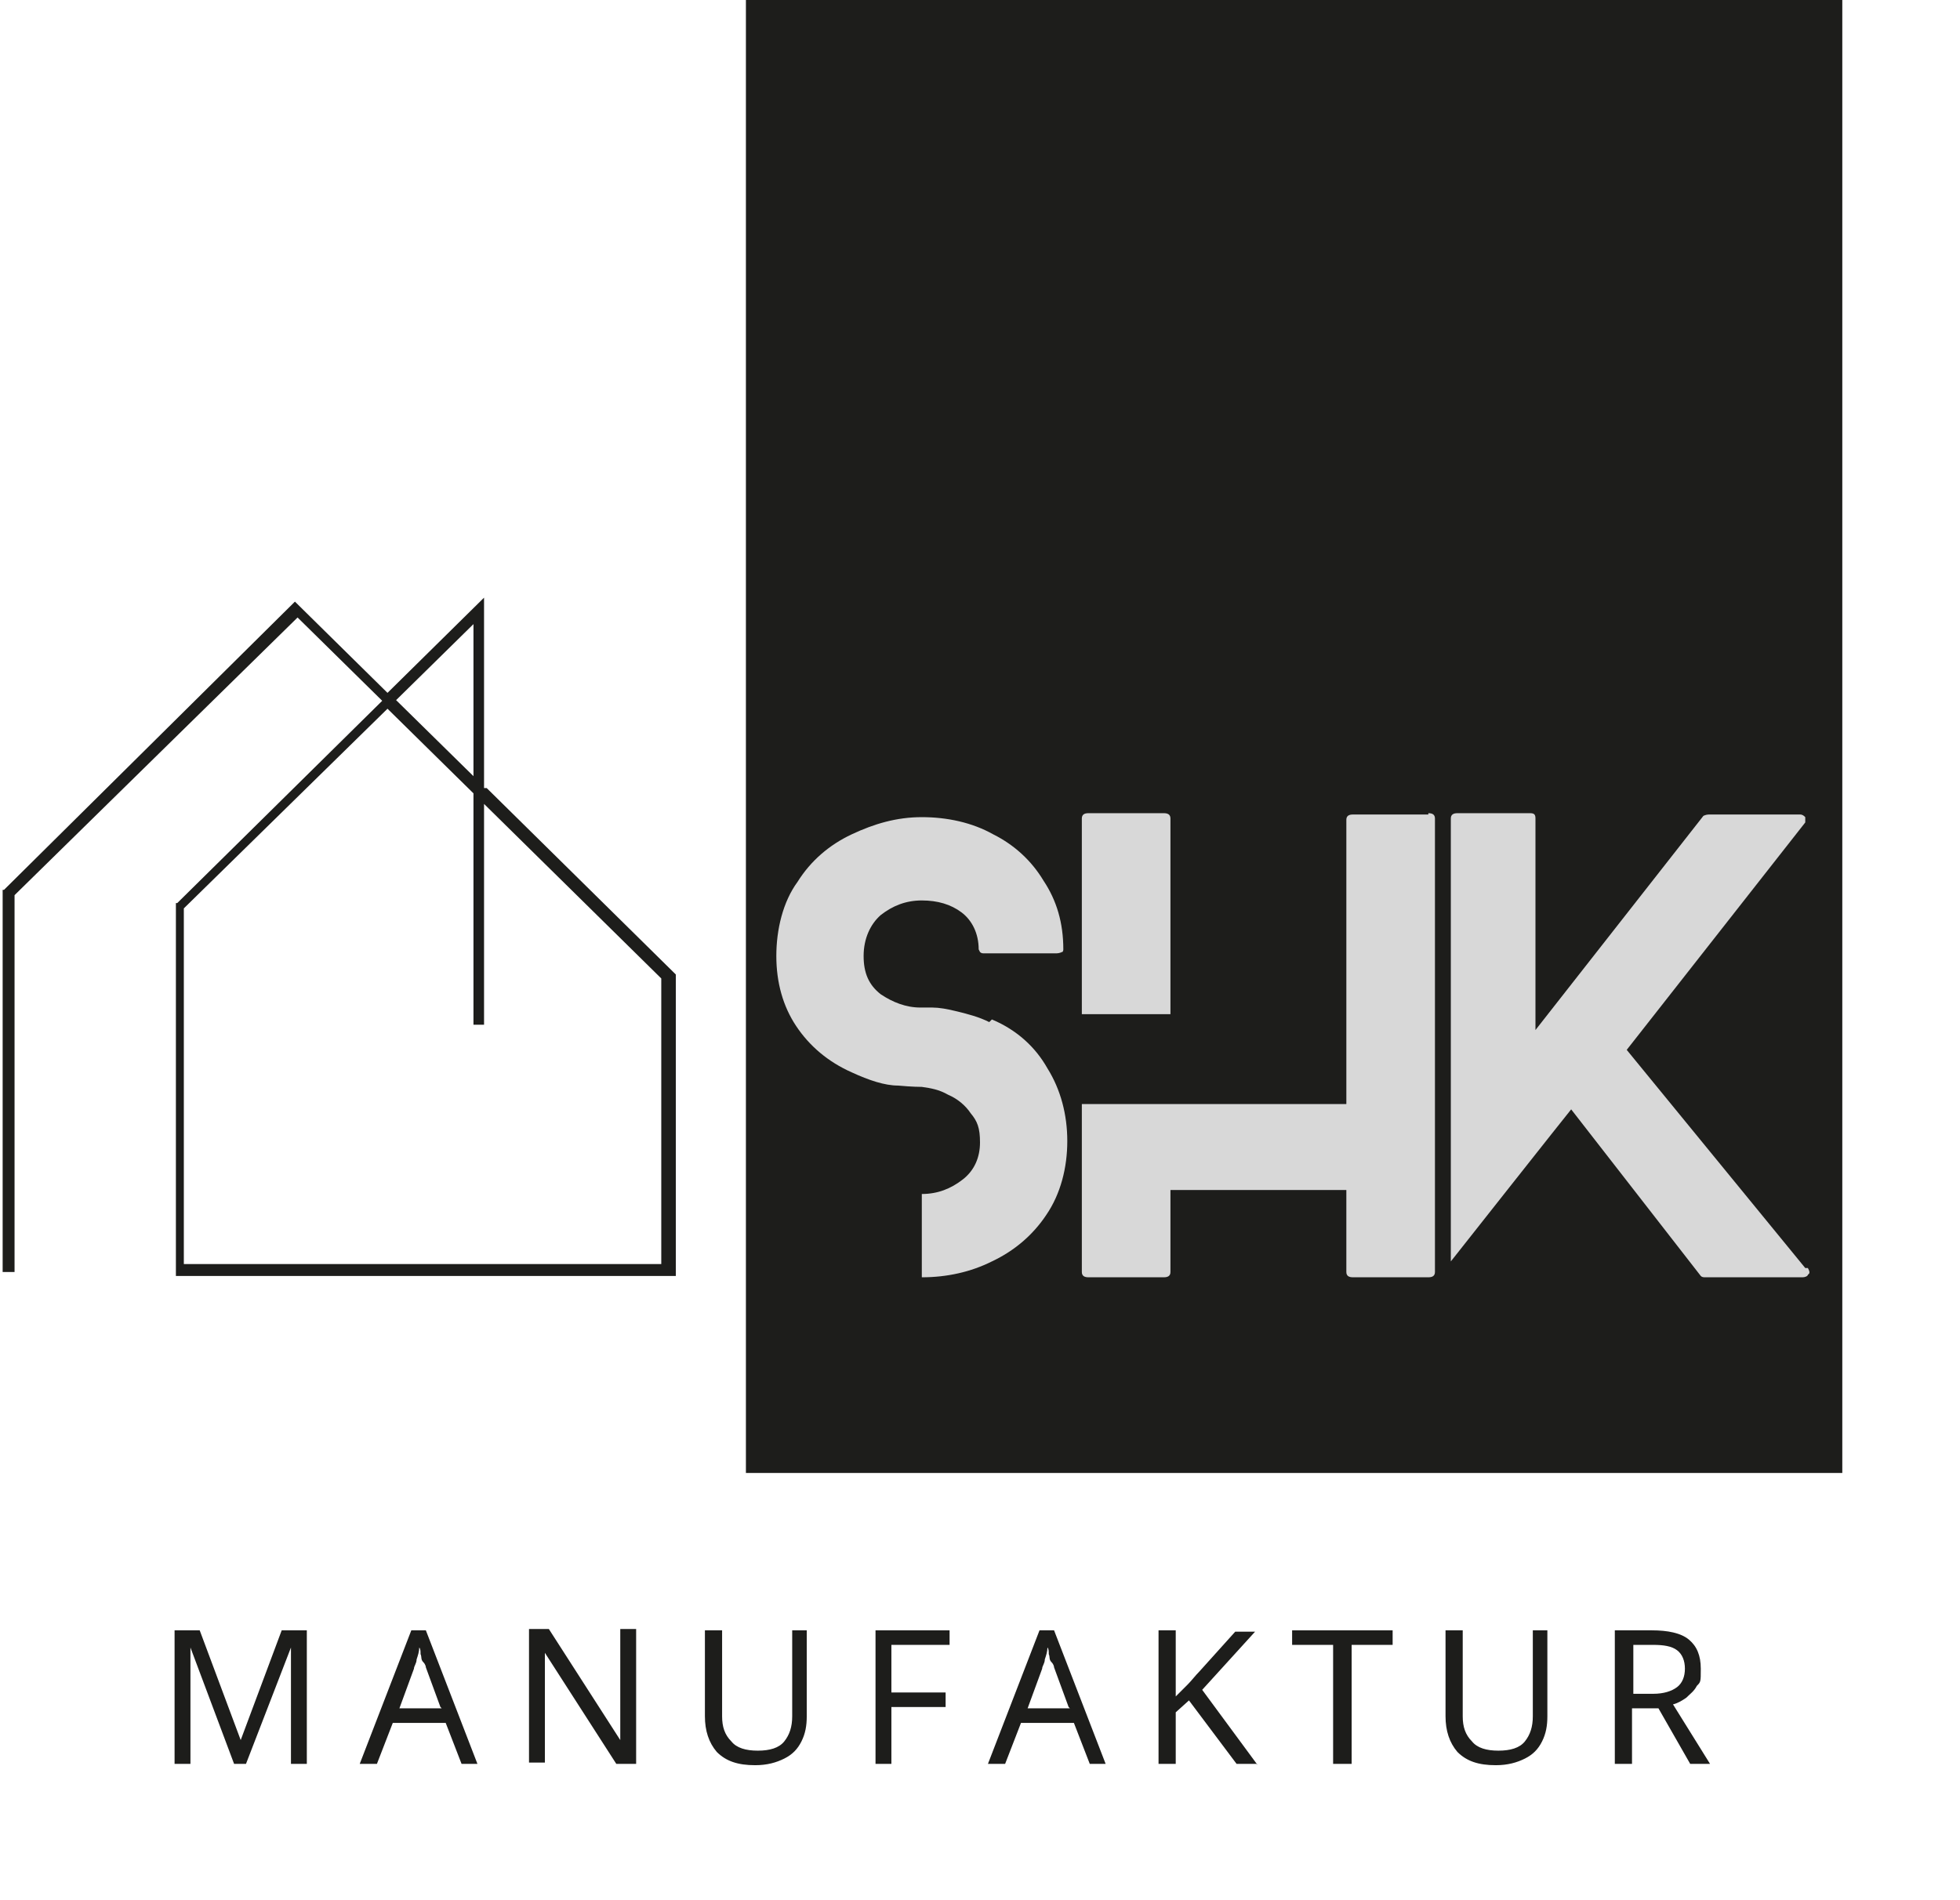
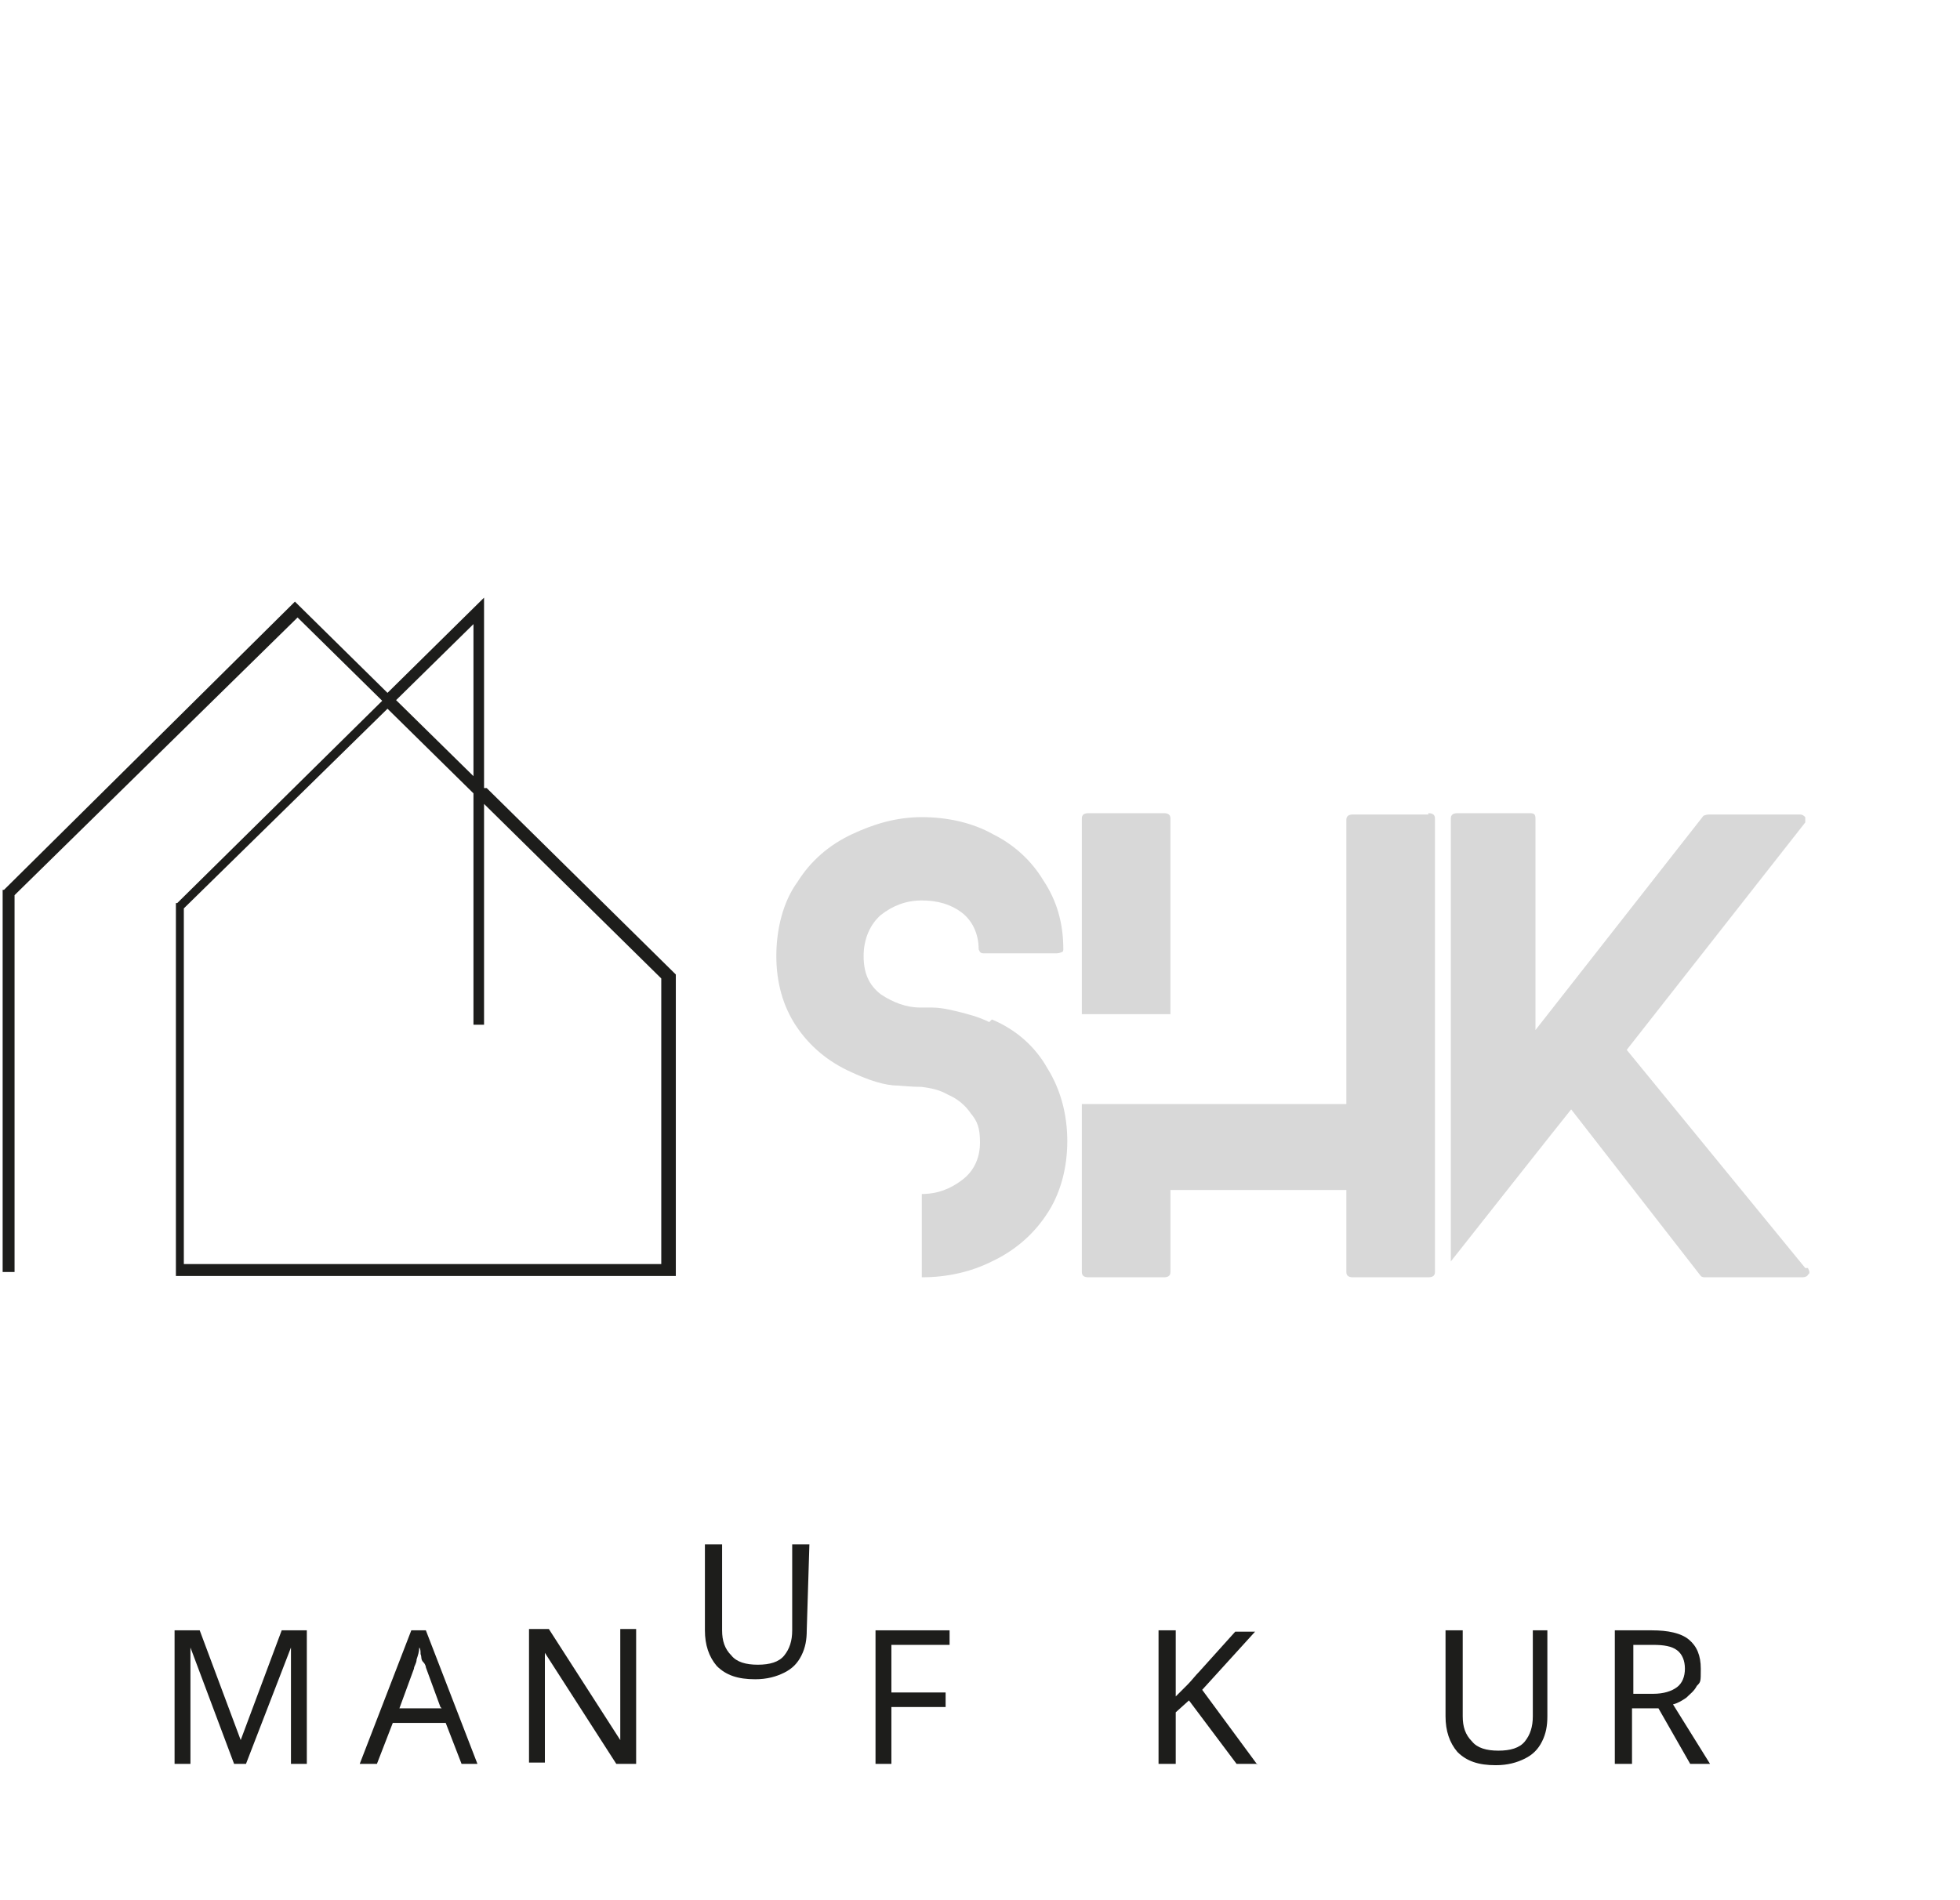
<svg xmlns="http://www.w3.org/2000/svg" id="Ebene_1" version="1.1" viewBox="0 0 148.2 143.7">
  <defs>
    <style>
      .st0 {
        fill: none;
      }

      .st1 {
        fill: #1d1d1b;
      }

      .st2 {
        fill: #d8d8d8;
      }

      .st3 {
        clip-path: url(#clippath);
      }
    </style>
    <clipPath id="clippath">
-       <rect class="st0" x="56.4" y="-.2" width="82.9" height="111.6" />
-     </clipPath>
+       </clipPath>
  </defs>
  <rect class="st0" x=".1" y="60.8" width="50.8" height="50.8" />
  <g>
    <rect class="st0" x=".3" y="60.6" width="50.8" height="50.8" />
    <g>
      <path class="st1" d="M17.7,133.4l-3.3-8.8h0c0,.3,0,.7,0,1.2,0,.5,0,1,0,1.5v6.1h-1.2v-10.1h1.9l3.1,8.3h0l3.1-8.3h1.9v10.1h-1.2v-6.2c0-.5,0-1,0-1.5,0-.5,0-.9,0-1.1h0l-3.4,8.8h-1Z" />
      <path class="st1" d="M34.9,133.4l-1.2-3.1h-4l-1.2,3.1h-1.3l3.9-10.1h1.1l3.9,10.1h-1.3ZM33.3,129.1l-1.1-3c0,0,0-.2-.2-.4s-.1-.4-.2-.6c0-.2,0-.4-.1-.5,0,.3-.1.6-.2.9,0,.3-.2.5-.2.7l-1.1,3h3.2Z" />
      <path class="st1" d="M48.1,133.4h-1.5l-5.4-8.4h0c0,.4,0,.8,0,1.2,0,.5,0,1,0,1.5v5.6h-1.2v-10.1h1.5l5.4,8.4h0c0-.1,0-.4,0-.7,0-.3,0-.6,0-1v-6.7h1.2v10.1Z" />
-       <path class="st1" d="M61,123.3v6.5c0,.7-.1,1.3-.4,1.9-.3.6-.7,1-1.3,1.3-.6.3-1.3.5-2.2.5-1.3,0-2.2-.3-2.9-1-.6-.7-.9-1.6-.9-2.7v-6.5h1.3v6.5c0,.8.2,1.4.7,1.9.4.5,1.1.7,2,.7s1.6-.2,2-.7c.4-.5.6-1.1.6-1.9v-6.5h1.3Z" />
+       <path class="st1" d="M61,123.3c0,.7-.1,1.3-.4,1.9-.3.6-.7,1-1.3,1.3-.6.3-1.3.5-2.2.5-1.3,0-2.2-.3-2.9-1-.6-.7-.9-1.6-.9-2.7v-6.5h1.3v6.5c0,.8.2,1.4.7,1.9.4.5,1.1.7,2,.7s1.6-.2,2-.7c.4-.5.6-1.1.6-1.9v-6.5h1.3Z" />
      <path class="st1" d="M67.5,133.4h-1.3v-10.1h5.6v1.1h-4.4v3.6h4.1v1.1h-4.1v4.3Z" />
-       <path class="st1" d="M82.4,133.4l-1.2-3.1h-4l-1.2,3.1h-1.3l3.9-10.1h1.1l3.9,10.1h-1.3ZM80.8,129.1l-1.1-3c0,0,0-.2-.2-.4s-.1-.4-.2-.6c0-.2,0-.4-.1-.5,0,.3-.1.6-.2.9,0,.3-.2.5-.2.7l-1.1,3h3.2Z" />
      <path class="st1" d="M95,133.4h-1.5l-3.6-4.8-1,.9v3.9h-1.3v-10.1h1.3v5c.3-.3.6-.6.9-.9.3-.3.6-.7.9-1l2.7-3h1.5l-4,4.4,4.2,5.7Z" />
-       <path class="st1" d="M102.1,133.4h-1.3v-9h-3.1v-1.1h7.6v1.1h-3.1v9Z" />
      <path class="st1" d="M117,123.3v6.5c0,.7-.1,1.3-.4,1.9-.3.6-.7,1-1.3,1.3-.6.3-1.3.5-2.2.5-1.3,0-2.2-.3-2.9-1-.6-.7-.9-1.6-.9-2.7v-6.5h1.3v6.5c0,.8.2,1.4.7,1.9.4.5,1.1.7,2,.7s1.6-.2,2-.7c.4-.5.6-1.1.6-1.9v-6.5h1.3Z" />
      <path class="st1" d="M124.9,123.3c1.2,0,2.2.2,2.8.7.6.5.9,1.2.9,2.2s0,1-.3,1.3c-.2.4-.5.6-.8.9-.3.2-.6.4-1,.5l2.8,4.5h-1.5l-2.4-4.2h-2v4.2h-1.3v-10.1h2.8ZM124.9,124.4h-1.4v3.7h1.5c.8,0,1.4-.2,1.8-.5.4-.3.6-.8.6-1.4s-.2-1.1-.6-1.4c-.4-.3-1-.4-1.8-.4Z" />
    </g>
    <path class="st1" d="M36.6,59.6v-14.4l-7.3,7.2-7-6.9L.3,67.3h-.1v28.9h.9v-28.5l21.4-21,6.4,6.3-15.5,15.3h-.1v28.2h37.8v-22.8l-14.3-14.1ZM36.6,77.5v-16.7l13.4,13.2v21.6H13.9v-26.9l15.4-15.1,6.5,6.4v17.5h.9ZM29.9,53l5.9-5.8v11.5l-5.9-5.8Z" />
    <g class="st3">
      <path class="st1" d="M56.4-.2h82.9v111.7H56.4V-.2Z" />
    </g>
    <g>
      <path class="st2" d="M75,77.1c1.9.8,3.3,2.1,4.2,3.7,1,1.6,1.5,3.5,1.5,5.5s-.5,4-1.6,5.6c-1,1.5-2.4,2.7-4.1,3.5-1.6.8-3.4,1.2-5.3,1.2h0v-6.3h0c1.2,0,2.2-.4,3.1-1.1.9-.7,1.3-1.7,1.3-2.8s-.2-1.6-.7-2.2c-.4-.6-1-1.1-1.7-1.4-.7-.4-1.3-.5-2-.6-.1,0-.7,0-1.8-.1-1,0-2.2-.4-3.5-1-1.8-.8-3.2-2-4.2-3.5-1-1.5-1.5-3.3-1.5-5.3s.5-4.1,1.6-5.6c1-1.6,2.4-2.8,4.1-3.6,1.7-.8,3.4-1.3,5.3-1.3s3.8.4,5.4,1.3c1.6.8,2.9,2,3.8,3.5,1,1.5,1.5,3.2,1.5,5.2,0,0,0,.2-.1.2,0,0-.2.1-.4.1h-5.5c-.1,0-.2,0-.3-.1,0,0-.1-.2-.1-.2,0-1.2-.5-2.2-1.3-2.8-.8-.6-1.8-.9-3-.9s-2.2.4-3.1,1.1c-.8.7-1.3,1.8-1.3,3.1s.4,2.2,1.3,2.9c.9.6,1.9,1,3,1s.4,0,.9,0c.5,0,1.1.1,1.9.3.8.2,1.6.4,2.4.8Z" />
      <path class="st2" d="M88.5,76.7h-6.7v-14.8c0-.3.2-.4.5-.4h5.7c.3,0,.5.1.5.4v14.8ZM108,61.5c.3,0,.5.1.5.4v34.3c0,.3-.2.4-.5.4h-5.7c-.3,0-.5-.1-.5-.4v-6.2h-13.3v6.2c0,.3-.2.4-.5.4h-5.7c-.3,0-.5-.1-.5-.4v-12.7h20s0-21.5,0-21.5c0-.3.2-.4.5-.4h5.7Z" />
      <path class="st2" d="M136.7,95.9c.1.2.2.4,0,.5,0,.1-.2.2-.4.2h-7.3c-.2,0-.3,0-.4-.1l-9.8-12.6c-.1.1-9.1,11.5-9.1,11.5v-33.5c0-.3.2-.4.5-.4h5.5c.3,0,.4.1.4.4v16l12.7-16.2c0,0,.2-.1.4-.1h6.9c.2,0,.3.1.4.2,0,.1,0,.3,0,.4l-13.5,17.2,13.5,16.5Z" />
    </g>
  </g>
</svg>